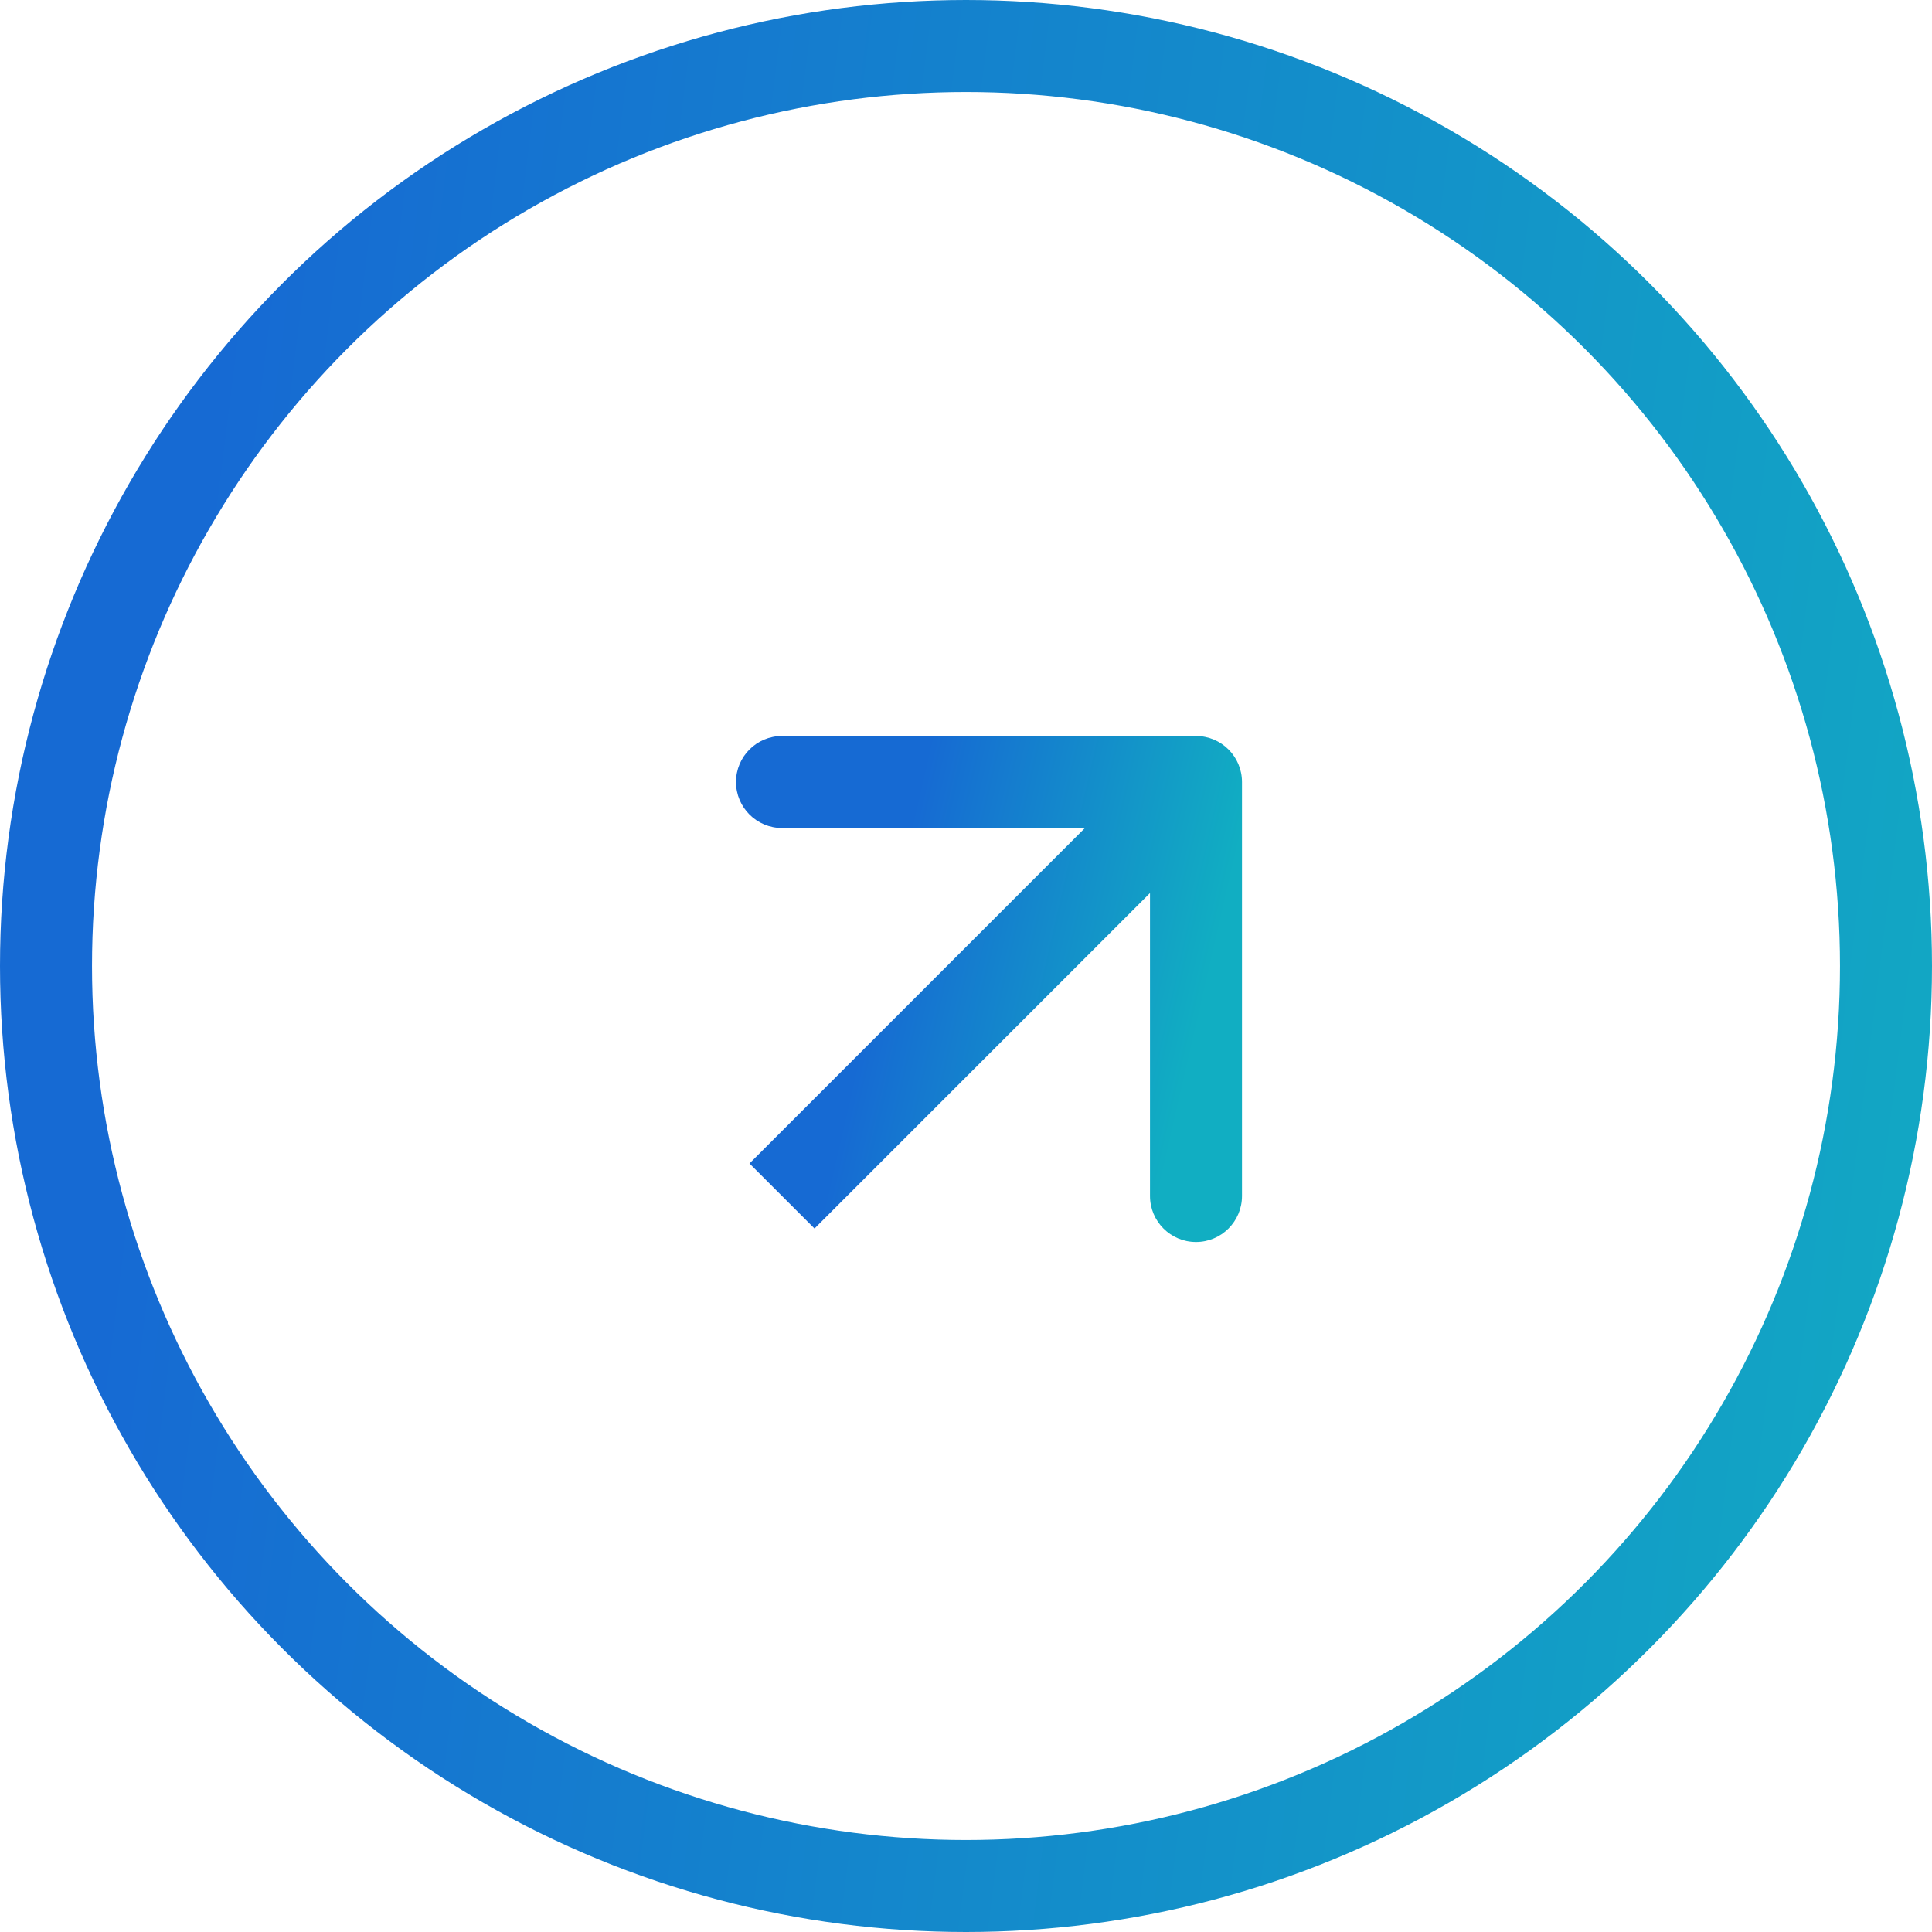
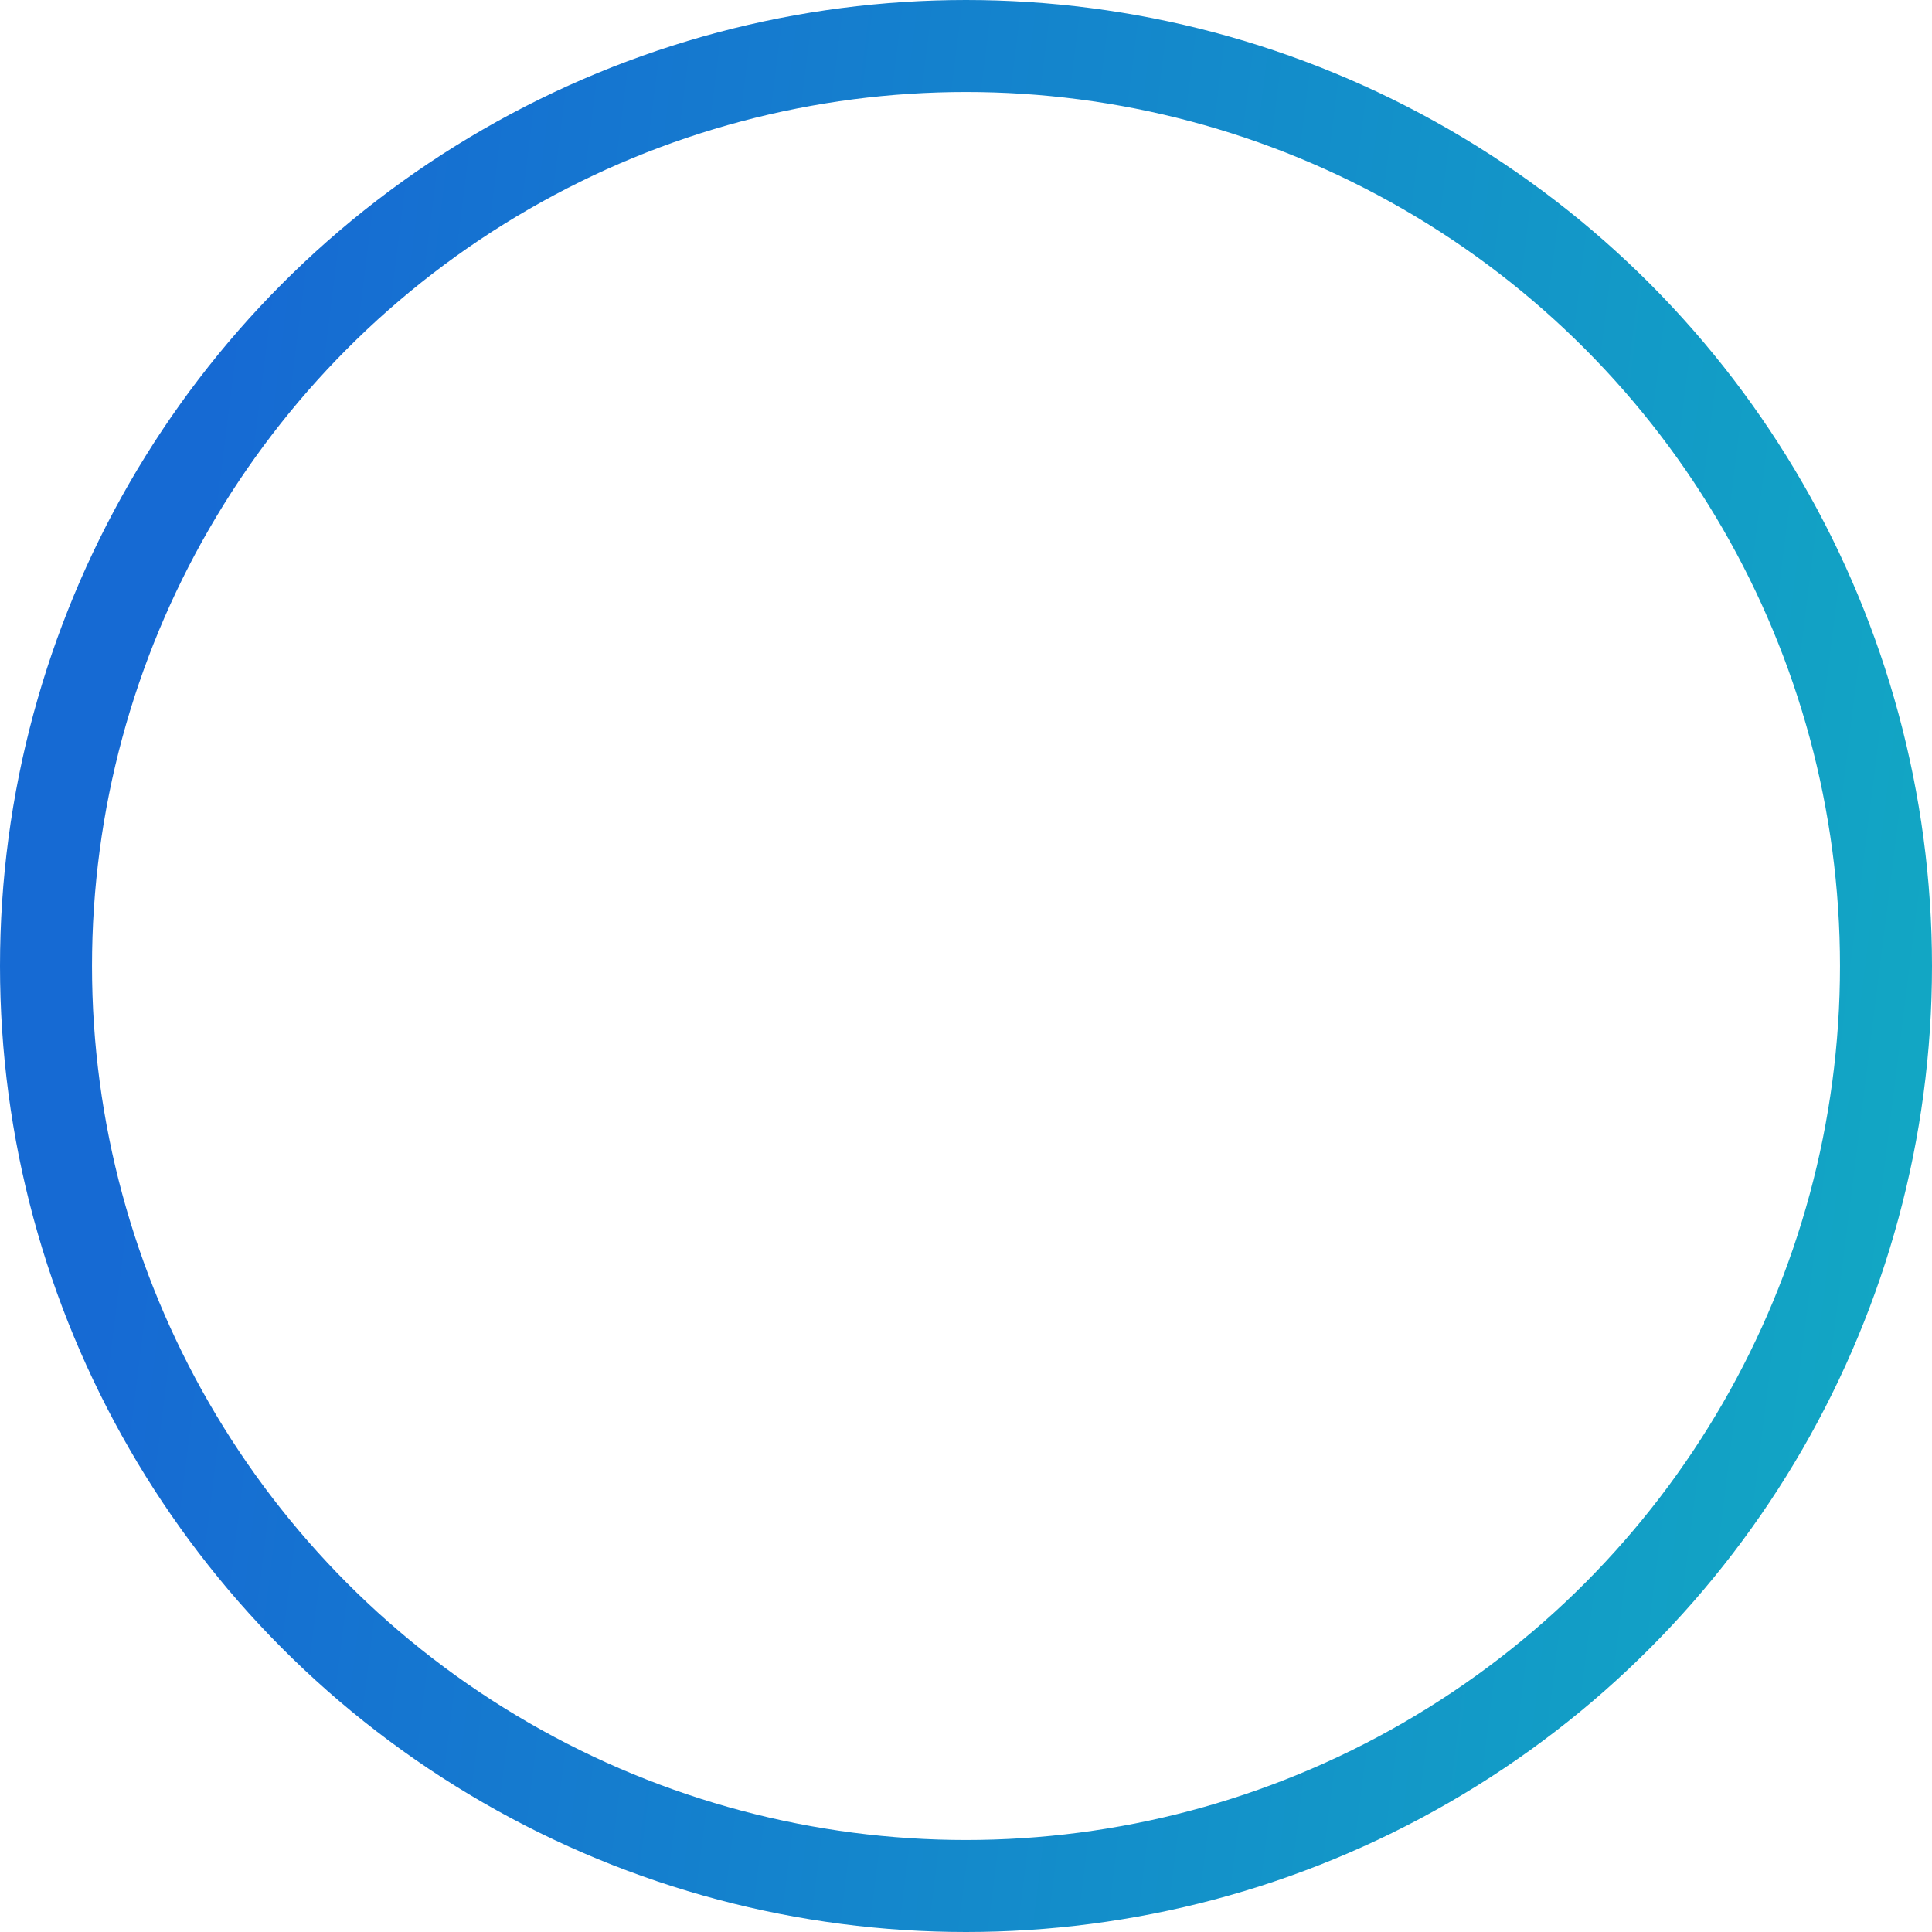
<svg xmlns="http://www.w3.org/2000/svg" width="42" height="42" viewBox="0 0 42 42" fill="none">
  <g id="State=Default, Color=Gradient, size=42">
    <circle id="Ellipse 53" cx="21" cy="21" r="20" stroke="url(#paint0_linear_484_3158)" stroke-width="2" />
-     <path id="Arrow 2" d="M27 17C27 16.448 26.552 16 26 16L17 16C16.448 16 16 16.448 16 17C16 17.552 16.448 18 17 18L25 18L25 26C25 26.552 25.448 27 26 27C26.552 27 27 26.552 27 26L27 17ZM17.707 26.707L26.707 17.707L25.293 16.293L16.293 25.293L17.707 26.707Z" fill="url(#paint1_linear_484_3158)" />
  </g>
  <defs>
    <linearGradient id="paint0_linear_484_3158" x1="5.77" y1="1.21193e-05" x2="48.949" y2="5.41" gradientUnits="userSpaceOnUse">
      <stop stop-color="#166AD3" />
      <stop offset="1" stop-color="#11AEC2" />
    </linearGradient>
    <linearGradient id="paint1_linear_484_3158" x1="18.236" y1="24.764" x2="25.119" y2="26.341" gradientUnits="userSpaceOnUse">
      <stop stop-color="#166AD3" />
      <stop offset="1" stop-color="#11AEC2" />
    </linearGradient>
  </defs>
</svg>